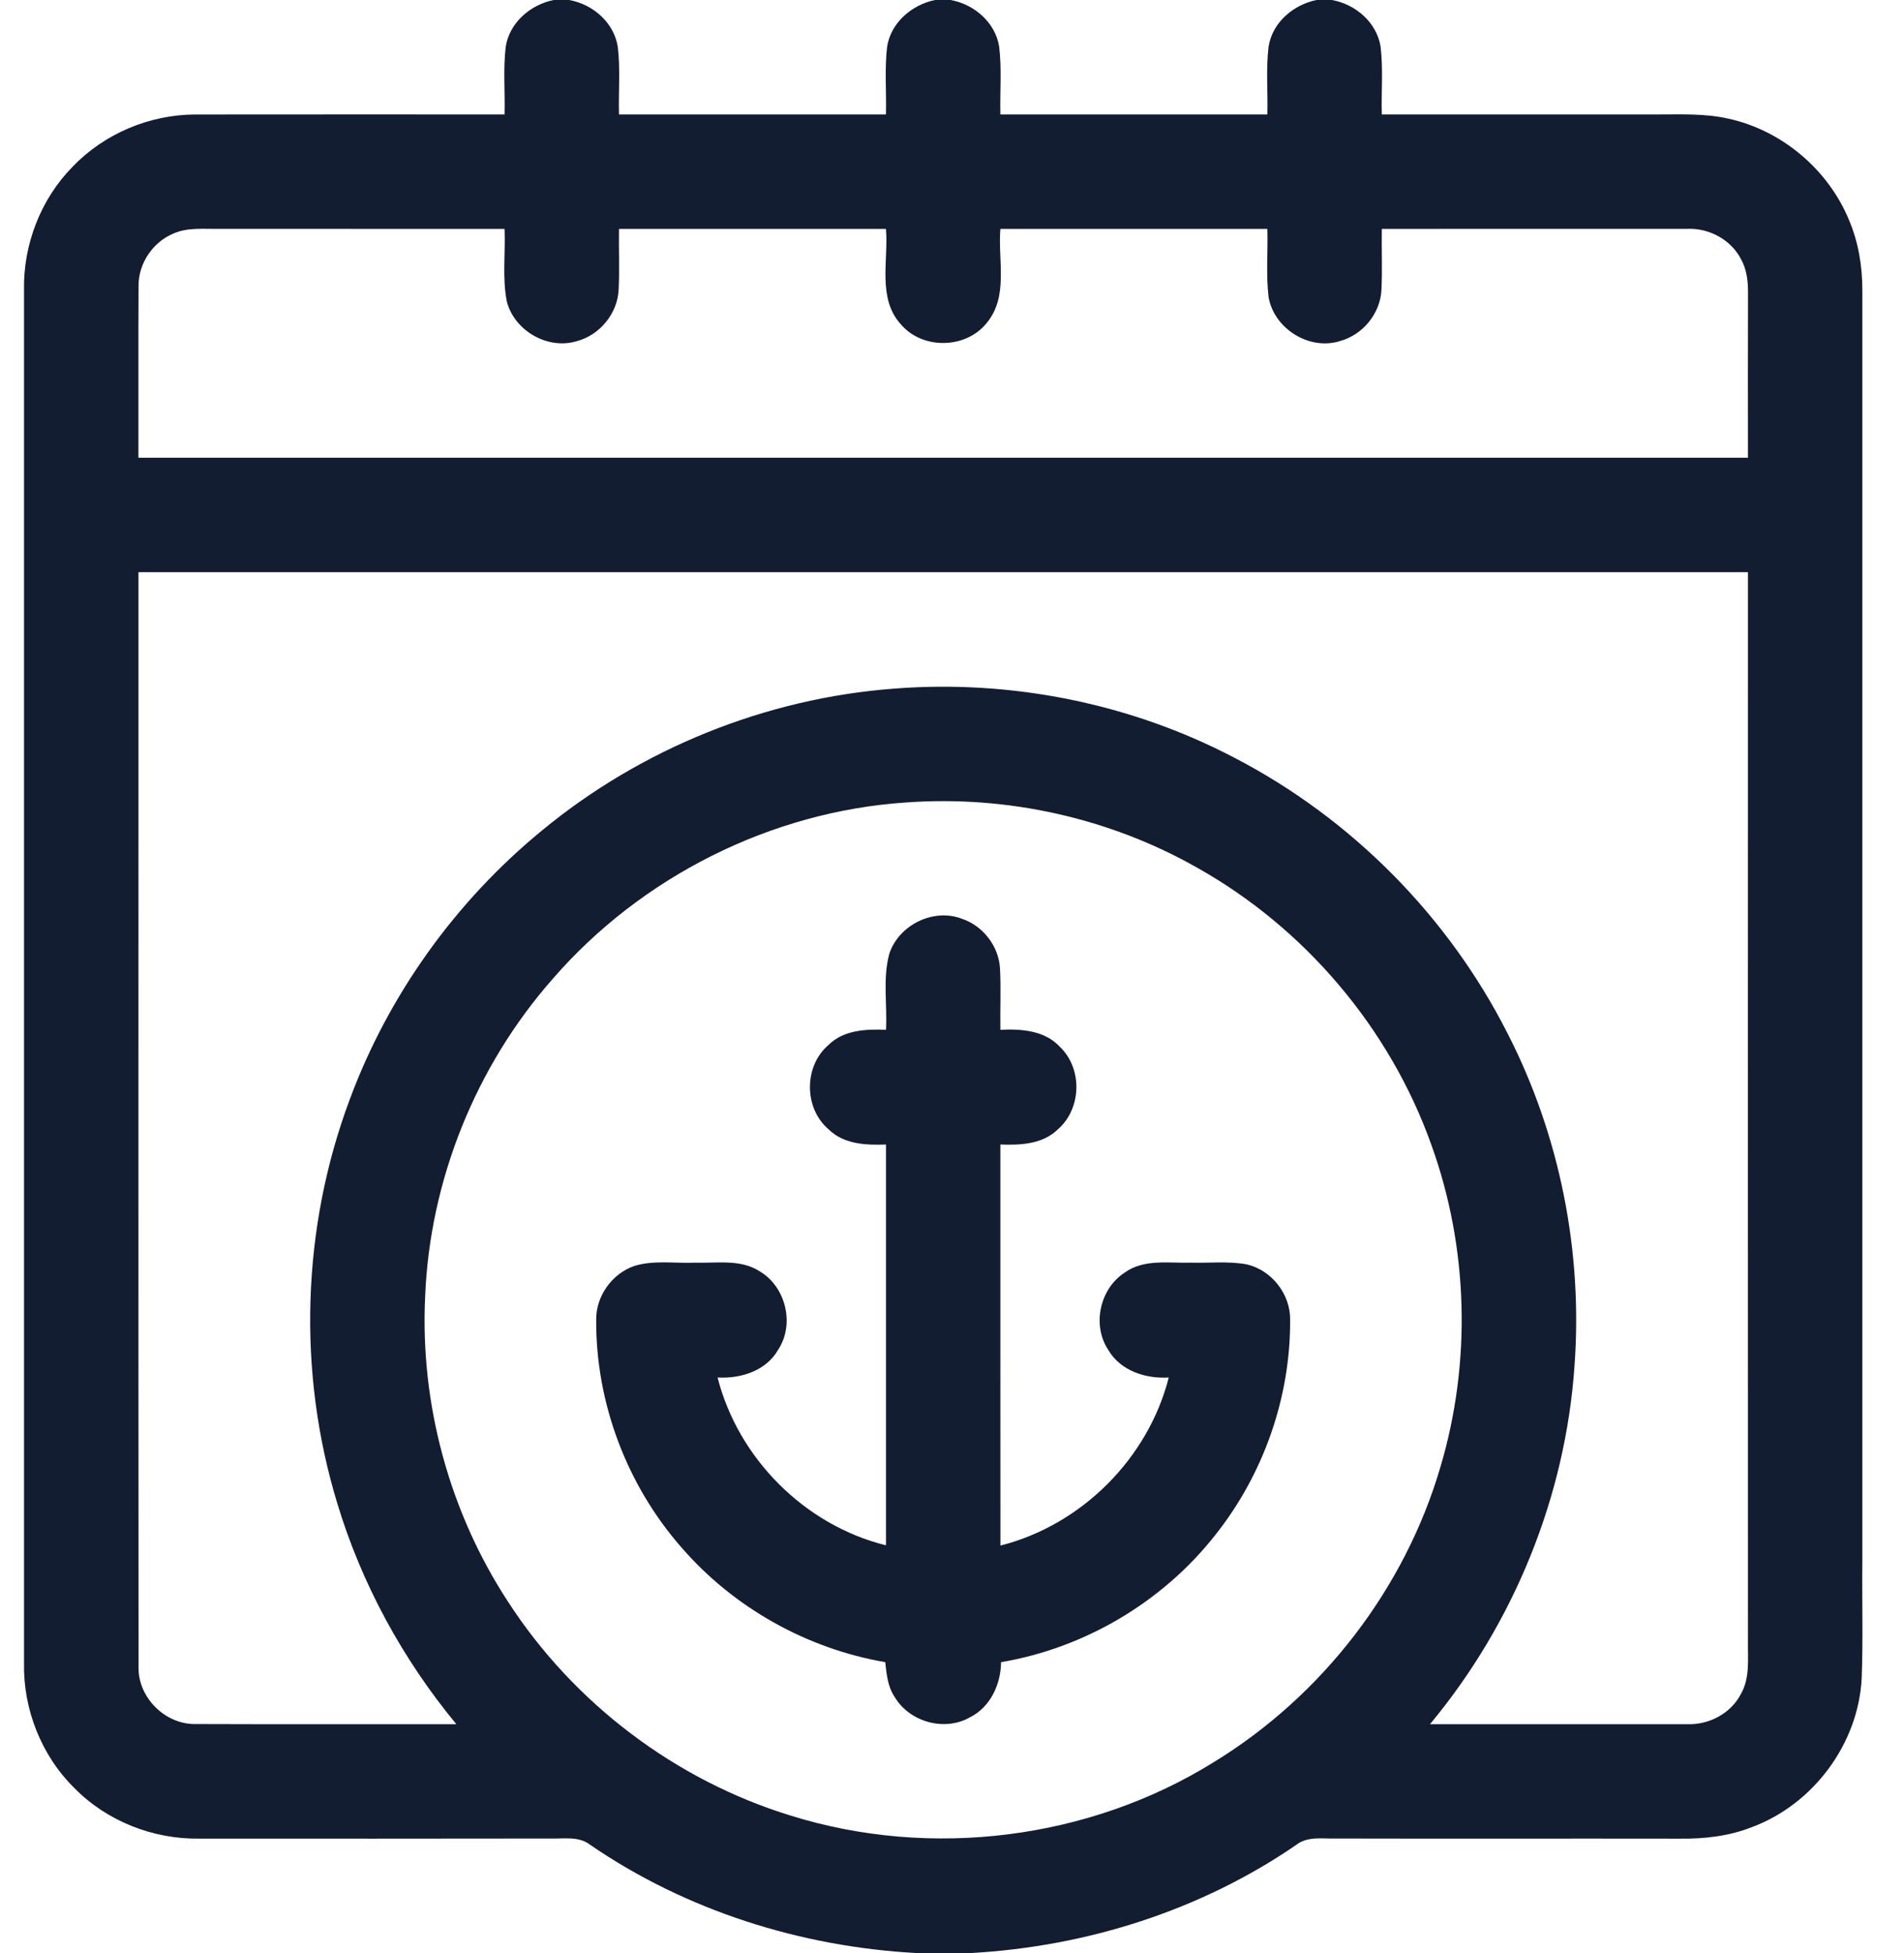
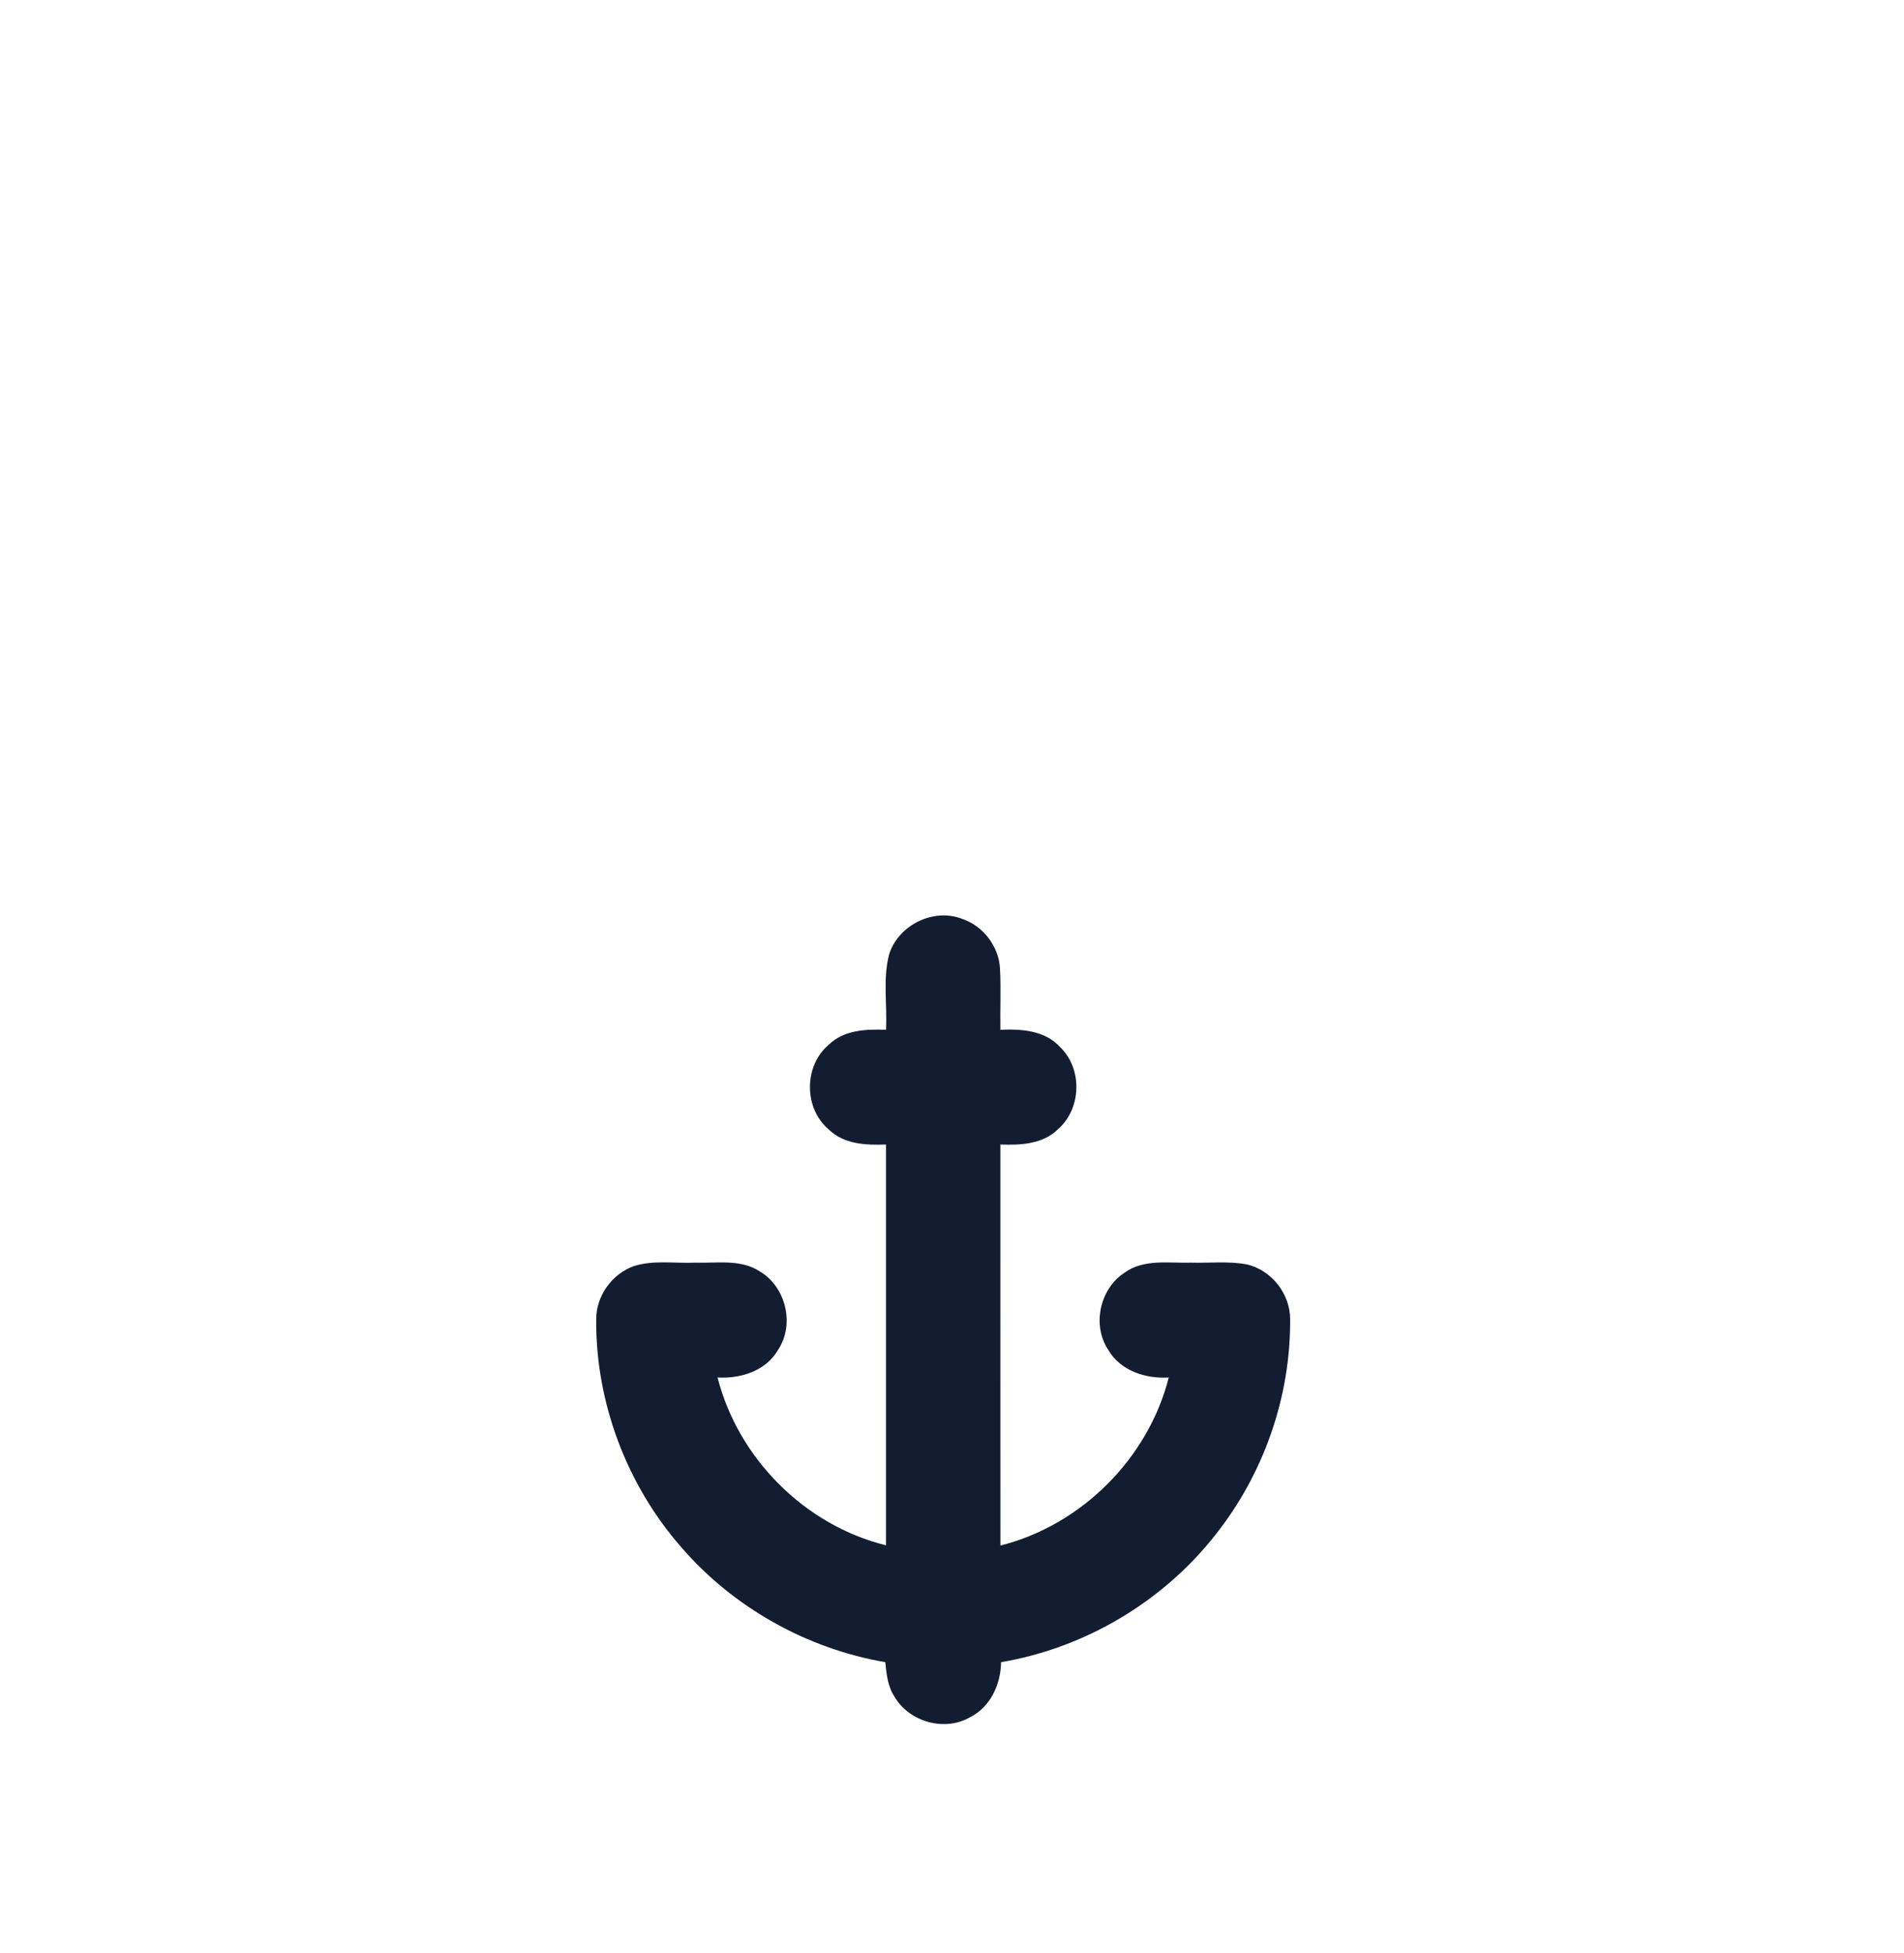
<svg xmlns="http://www.w3.org/2000/svg" width="39" height="40" viewBox="0 0 39 40" fill="none">
-   <path d="M11.34 0H11.657C12.143 0.086 12.58 0.463 12.655 0.965C12.709 1.422 12.666 1.884 12.679 2.344C14.501 2.344 16.325 2.344 18.147 2.344C18.159 1.884 18.118 1.421 18.17 0.963C18.245 0.466 18.675 0.097 19.153 0H19.47C19.954 0.086 20.388 0.459 20.466 0.956C20.522 1.416 20.479 1.881 20.491 2.344C22.314 2.344 24.137 2.344 25.96 2.344C25.972 1.883 25.929 1.419 25.984 0.959C26.059 0.465 26.489 0.097 26.966 0H27.282C27.765 0.086 28.201 0.459 28.279 0.957C28.334 1.417 28.291 1.882 28.304 2.344C30.179 2.344 32.056 2.345 33.932 2.344C34.422 2.345 34.92 2.32 35.402 2.43C36.495 2.668 37.443 3.468 37.871 4.5C38.065 4.952 38.146 5.446 38.147 5.937C38.147 14.609 38.147 23.28 38.147 31.952C38.138 32.761 38.164 33.57 38.133 34.378C38.062 35.718 37.139 36.956 35.883 37.421C35.412 37.608 34.901 37.663 34.398 37.657C32.054 37.653 29.71 37.66 27.365 37.654C27.093 37.662 26.786 37.602 26.554 37.782C24.593 39.13 22.246 39.87 19.875 40H18.783C16.407 39.873 14.053 39.131 12.086 37.781C11.853 37.6 11.544 37.663 11.272 37.654C8.878 37.659 6.484 37.656 4.09 37.656C3.142 37.672 2.191 37.3 1.525 36.622C0.848 35.956 0.473 35.007 0.492 34.059C0.492 24.687 0.492 15.314 0.492 5.941C0.474 5.011 0.833 4.079 1.487 3.415C2.137 2.736 3.068 2.345 4.008 2.345C6.117 2.341 8.225 2.345 10.335 2.344C10.347 1.882 10.304 1.417 10.359 0.957C10.436 0.463 10.864 0.097 11.34 0ZM3.554 4.782C3.131 4.957 2.835 5.395 2.838 5.853C2.831 7.027 2.838 8.201 2.835 9.375C13.825 9.375 24.814 9.375 35.804 9.375C35.804 8.254 35.801 7.133 35.805 6.012C35.807 5.77 35.782 5.52 35.66 5.305C35.452 4.904 35 4.665 34.552 4.687C32.469 4.688 30.386 4.688 28.304 4.688C28.297 5.107 28.317 5.527 28.296 5.947C28.268 6.424 27.914 6.856 27.454 6.983C26.822 7.188 26.092 6.731 25.984 6.08C25.93 5.619 25.973 5.152 25.96 4.688C24.137 4.688 22.314 4.688 20.491 4.688C20.437 5.325 20.661 6.066 20.217 6.607C19.794 7.148 18.899 7.167 18.454 6.644C17.966 6.11 18.202 5.338 18.147 4.688C16.325 4.688 14.501 4.688 12.679 4.688C12.672 5.106 12.693 5.526 12.671 5.945C12.644 6.423 12.287 6.859 11.825 6.984C11.229 7.173 10.54 6.78 10.382 6.178C10.285 5.688 10.356 5.184 10.335 4.688C8.383 4.687 6.432 4.689 4.48 4.687C4.171 4.692 3.845 4.654 3.554 4.782ZM2.836 11.719C2.837 19.194 2.833 26.669 2.838 34.143C2.825 34.766 3.383 35.32 4.005 35.309C5.786 35.316 7.567 35.31 9.347 35.312C8.247 33.981 7.404 32.435 6.906 30.78C6.09 28.098 6.18 25.151 7.161 22.525C7.954 20.381 9.332 18.459 11.1 17.01C13.129 15.334 15.682 14.302 18.308 14.104C20.704 13.915 23.154 14.402 25.284 15.519C27.678 16.76 29.666 18.766 30.884 21.173C31.95 23.257 32.422 25.636 32.251 27.97C32.068 30.649 31.007 33.249 29.291 35.312C31.046 35.312 32.8 35.312 34.554 35.312C35.001 35.331 35.454 35.094 35.66 34.692C35.85 34.36 35.797 33.964 35.804 33.598C35.802 26.305 35.803 19.012 35.804 11.719C24.814 11.719 13.825 11.719 2.836 11.719ZM18.558 16.435C15.793 16.619 13.136 17.956 11.322 20.047C9.745 21.837 8.802 24.175 8.708 26.561C8.604 28.756 9.208 30.976 10.412 32.813C11.754 34.884 13.838 36.462 16.198 37.185C19.067 38.08 22.309 37.676 24.862 36.09C27.08 34.734 28.773 32.542 29.504 30.046C30.143 27.9 30.079 25.551 29.318 23.445C28.468 21.059 26.728 19.008 24.52 17.77C22.722 16.749 20.618 16.285 18.558 16.435Z" fill="#121D31" />
  <path d="M18.216 19.534C18.409 18.943 19.122 18.591 19.706 18.818C20.136 18.962 20.457 19.379 20.483 19.832C20.505 20.251 20.484 20.671 20.491 21.091C20.919 21.07 21.401 21.103 21.711 21.441C22.177 21.886 22.156 22.706 21.669 23.129C21.358 23.435 20.901 23.456 20.491 23.44C20.492 26.178 20.49 28.916 20.492 31.654C22.152 31.234 23.517 29.872 23.94 28.212C23.467 28.241 22.951 28.076 22.701 27.647C22.365 27.141 22.526 26.398 23.032 26.067C23.428 25.778 23.939 25.873 24.396 25.86C24.776 25.87 25.161 25.826 25.537 25.895C26.047 26.012 26.432 26.505 26.426 27.027C26.436 28.616 25.88 30.198 24.89 31.441C23.814 32.809 22.221 33.752 20.505 34.042C20.5 34.494 20.287 34.963 19.868 35.171C19.347 35.47 18.626 35.266 18.324 34.752C18.183 34.542 18.159 34.286 18.133 34.042C16.527 33.766 15.026 32.926 13.959 31.693C12.839 30.417 12.201 28.727 12.212 27.028C12.207 26.545 12.536 26.085 12.991 25.928C13.395 25.803 13.826 25.878 14.24 25.86C14.683 25.874 15.17 25.782 15.563 26.039C16.098 26.355 16.283 27.124 15.938 27.645C15.691 28.077 15.171 28.239 14.698 28.212C15.121 29.87 16.485 31.238 18.148 31.649C18.148 28.913 18.147 26.177 18.148 23.44C17.738 23.456 17.282 23.436 16.972 23.129C16.463 22.697 16.463 21.832 16.972 21.4C17.282 21.094 17.738 21.074 18.148 21.091C18.176 20.573 18.078 20.039 18.216 19.534Z" fill="#121D31" />
</svg>